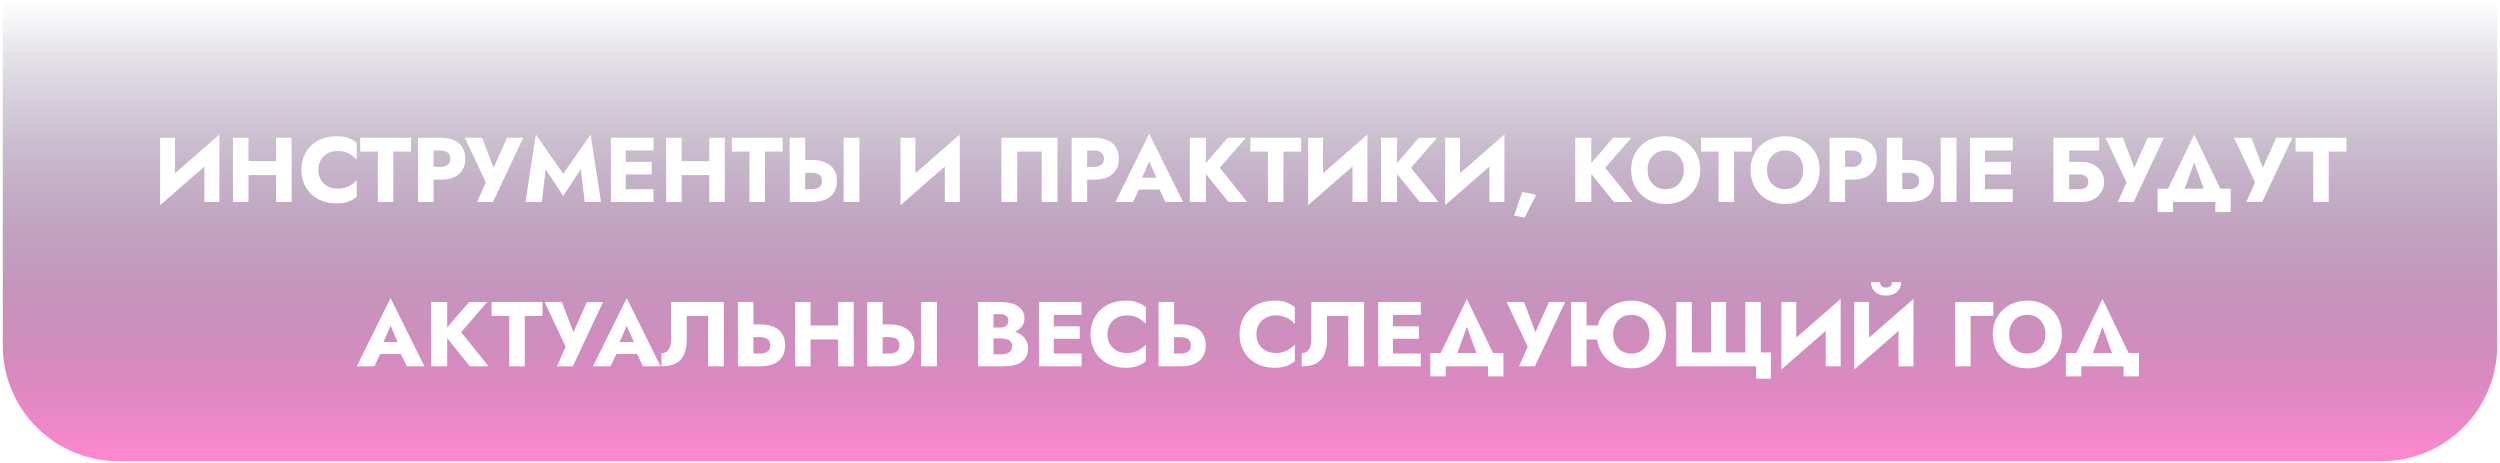
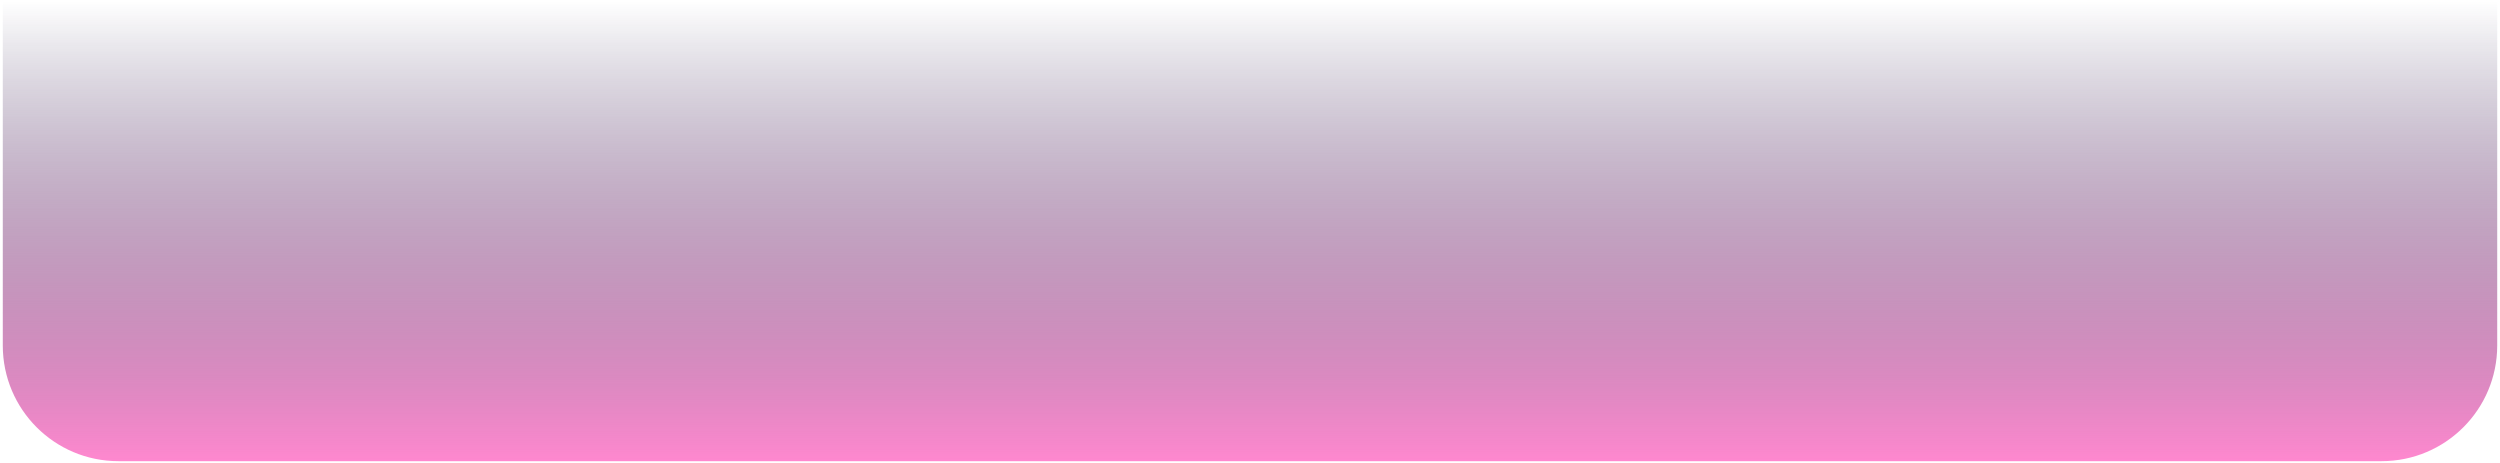
<svg xmlns="http://www.w3.org/2000/svg" width="654" height="121" viewBox="0 0 654 121" fill="none">
  <path d="M0.73 0.256H653.27V90.395C653.27 107.1 639.728 120.642 623.023 120.642H30.977C14.272 120.642 0.73 107.1 0.73 90.395V0.256Z" fill="url(#paint0_linear_1102_131)" />
  <g filter="url(#filter0_d_1102_131)">
-     <path d="M57.273 36.253L41.889 49.669L42.009 44.605L57.393 31.189L57.273 36.253ZM45.777 32.029V45.685L41.889 49.669V32.029H45.777ZM57.393 31.189V48.829H53.481V35.317L57.393 31.189ZM62.072 41.797V38.149H74.792V41.797H62.072ZM72.224 32.029H76.28V48.829H72.224V32.029ZM60.944 32.029H65V48.829H60.944V32.029ZM83.267 40.429C83.267 41.453 83.499 42.341 83.963 43.093C84.427 43.829 85.035 44.389 85.787 44.773C86.555 45.157 87.395 45.349 88.307 45.349C89.107 45.349 89.811 45.245 90.419 45.037C91.027 44.829 91.571 44.557 92.051 44.221C92.531 43.885 92.955 43.525 93.323 43.141V47.509C92.651 48.037 91.915 48.453 91.115 48.757C90.315 49.061 89.299 49.213 88.067 49.213C86.723 49.213 85.483 49.005 84.347 48.589C83.211 48.173 82.235 47.573 81.419 46.789C80.603 46.005 79.971 45.077 79.523 44.005C79.075 42.933 78.851 41.741 78.851 40.429C78.851 39.117 79.075 37.925 79.523 36.853C79.971 35.781 80.603 34.853 81.419 34.069C82.235 33.285 83.211 32.685 84.347 32.269C85.483 31.853 86.723 31.645 88.067 31.645C89.299 31.645 90.315 31.797 91.115 32.101C91.915 32.405 92.651 32.821 93.323 33.349V37.717C92.955 37.333 92.531 36.973 92.051 36.637C91.571 36.285 91.027 36.013 90.419 35.821C89.811 35.613 89.107 35.509 88.307 35.509C87.395 35.509 86.555 35.701 85.787 36.085C85.035 36.469 84.427 37.029 83.963 37.765C83.499 38.501 83.267 39.389 83.267 40.429ZM94.233 35.653V32.029H107.529V35.653H102.897V48.829H98.841V35.653H94.233ZM109.366 32.029H113.422V48.829H109.366V32.029ZM111.91 35.365V32.029H115.198C116.622 32.029 117.814 32.253 118.774 32.701C119.75 33.133 120.486 33.757 120.982 34.573C121.478 35.389 121.726 36.373 121.726 37.525C121.726 38.645 121.478 39.621 120.982 40.453C120.486 41.269 119.75 41.901 118.774 42.349C117.814 42.781 116.622 42.997 115.198 42.997H111.91V39.661H115.198C116.014 39.661 116.654 39.477 117.118 39.109C117.582 38.741 117.814 38.213 117.814 37.525C117.814 36.821 117.582 36.285 117.118 35.917C116.654 35.549 116.014 35.365 115.198 35.365H111.91ZM136.864 32.029L128.968 48.829H124.816L127.096 43.717L121.6 32.029H126.136L129.928 42.037L128.176 42.013L132.64 32.029H136.864ZM142.748 40.261L141.74 48.829H137.468L140.18 31.189L147.332 41.437L154.508 31.189L157.22 48.829H152.948L151.94 40.261L147.332 47.269L142.748 40.261ZM162.491 48.829V45.493H170.963V48.829H162.491ZM162.491 35.365V32.029H170.963V35.365H162.491ZM162.491 41.629V38.365H170.483V41.629H162.491ZM159.803 32.029H163.691V48.829H159.803V32.029ZM175.392 41.797V38.149H188.112V41.797H175.392ZM185.544 32.029H189.6V48.829H185.544V32.029ZM174.264 32.029H178.32V48.829H174.264V32.029ZM191.451 35.653V32.029H204.747V35.653H200.115V48.829H196.059V35.653H191.451ZM220.697 32.029H224.825V48.829H220.697V32.029ZM206.585 32.029H210.641V48.829H206.585V32.029ZM209.129 41.197V37.861H212.417C213.841 37.861 215.033 38.085 215.993 38.533C216.969 38.965 217.705 39.589 218.201 40.405C218.697 41.221 218.945 42.197 218.945 43.333C218.945 44.469 218.697 45.453 218.201 46.285C217.705 47.101 216.969 47.733 215.993 48.181C215.033 48.613 213.841 48.829 212.417 48.829H209.129V45.493H212.417C212.961 45.493 213.425 45.413 213.809 45.253C214.209 45.093 214.513 44.853 214.721 44.533C214.929 44.197 215.033 43.797 215.033 43.333C215.033 42.869 214.929 42.477 214.721 42.157C214.513 41.837 214.209 41.597 213.809 41.437C213.425 41.277 212.961 41.197 212.417 41.197H209.129ZM250.961 36.253L235.577 49.669L235.697 44.605L251.081 31.189L250.961 36.253ZM239.465 32.029V45.685L235.577 49.669V32.029H239.465ZM251.081 31.189V48.829H247.169V35.317L251.081 31.189ZM272.507 35.653H266.099V48.829H261.971V32.029H276.635V48.829H272.507V35.653ZM280.342 32.029H284.398V48.829H280.342V32.029ZM282.886 35.365V32.029H286.174C287.598 32.029 288.79 32.253 289.75 32.701C290.726 33.133 291.462 33.757 291.958 34.573C292.454 35.389 292.702 36.373 292.702 37.525C292.702 38.645 292.454 39.621 291.958 40.453C291.462 41.269 290.726 41.901 289.75 42.349C288.79 42.781 287.598 42.997 286.174 42.997H282.886V39.661H286.174C286.99 39.661 287.63 39.477 288.094 39.109C288.558 38.741 288.79 38.213 288.79 37.525C288.79 36.821 288.558 36.285 288.094 35.917C287.63 35.549 286.99 35.365 286.174 35.365H282.886ZM296.248 45.589L296.536 42.493H304.864L305.128 45.589H296.248ZM300.64 38.197L298.288 43.621L298.48 44.509L296.392 48.829H291.808L300.64 30.973L309.496 48.829H304.888L302.872 44.677L303.016 43.645L300.64 38.197ZM311.256 32.029H315.456V48.829H311.256V32.029ZM321.168 32.029H325.92L319.104 39.901L326.28 48.829H321.36L314.28 40.021L321.168 32.029ZM327.084 35.653V32.029H340.38V35.653H335.748V48.829H331.692V35.653H327.084ZM357.601 36.253L342.217 49.669L342.337 44.605L357.721 31.189L357.601 36.253ZM346.105 32.029V45.685L342.217 49.669V32.029H346.105ZM357.721 31.189V48.829H353.809V35.317L357.721 31.189ZM361.272 32.029H365.472V48.829H361.272V32.029ZM371.184 32.029H375.936L369.12 39.901L376.296 48.829H371.376L364.296 40.021L371.184 32.029ZM393.437 36.253L378.053 49.669L378.173 44.605L393.557 31.189L393.437 36.253ZM381.941 32.029V45.685L378.053 49.669V32.029H381.941ZM393.557 31.189V48.829H389.645V35.317L393.557 31.189ZM398.212 46.189L401.86 46.957L398.836 52.957L396.1 52.405L398.212 46.189ZM412.085 32.029H416.285V48.829H412.085V32.029ZM421.997 32.029H426.749L419.933 39.901L427.109 48.829H422.189L415.109 40.021L421.997 32.029ZM431.007 40.429C431.007 41.421 431.199 42.301 431.583 43.069C431.983 43.821 432.535 44.413 433.239 44.845C433.959 45.277 434.799 45.493 435.759 45.493C436.703 45.493 437.527 45.277 438.231 44.845C438.951 44.413 439.503 43.821 439.887 43.069C440.287 42.301 440.487 41.421 440.487 40.429C440.487 39.437 440.295 38.565 439.911 37.813C439.527 37.045 438.983 36.445 438.279 36.013C437.575 35.581 436.735 35.365 435.759 35.365C434.799 35.365 433.959 35.581 433.239 36.013C432.535 36.445 431.983 37.045 431.583 37.813C431.199 38.565 431.007 39.437 431.007 40.429ZM426.711 40.429C426.711 39.133 426.935 37.949 427.383 36.877C427.847 35.805 428.487 34.877 429.303 34.093C430.119 33.309 431.079 32.709 432.183 32.293C433.287 31.861 434.479 31.645 435.759 31.645C437.055 31.645 438.247 31.861 439.335 32.293C440.439 32.709 441.399 33.309 442.215 34.093C443.031 34.877 443.663 35.805 444.111 36.877C444.559 37.949 444.783 39.133 444.783 40.429C444.783 41.725 444.559 42.917 444.111 44.005C443.679 45.093 443.055 46.037 442.239 46.837C441.439 47.637 440.487 48.261 439.383 48.709C438.279 49.141 437.071 49.357 435.759 49.357C434.431 49.357 433.215 49.141 432.111 48.709C431.007 48.261 430.047 47.637 429.231 46.837C428.431 46.037 427.807 45.093 427.359 44.005C426.927 42.917 426.711 41.725 426.711 40.429ZM444.975 35.653V32.029H458.271V35.653H453.639V48.829H449.583V35.653H444.975ZM462.249 40.429C462.249 41.421 462.441 42.301 462.825 43.069C463.225 43.821 463.777 44.413 464.481 44.845C465.201 45.277 466.041 45.493 467.001 45.493C467.945 45.493 468.769 45.277 469.473 44.845C470.193 44.413 470.745 43.821 471.129 43.069C471.529 42.301 471.729 41.421 471.729 40.429C471.729 39.437 471.537 38.565 471.153 37.813C470.769 37.045 470.225 36.445 469.521 36.013C468.817 35.581 467.977 35.365 467.001 35.365C466.041 35.365 465.201 35.581 464.481 36.013C463.777 36.445 463.225 37.045 462.825 37.813C462.441 38.565 462.249 39.437 462.249 40.429ZM457.953 40.429C457.953 39.133 458.177 37.949 458.625 36.877C459.089 35.805 459.729 34.877 460.545 34.093C461.361 33.309 462.321 32.709 463.425 32.293C464.529 31.861 465.721 31.645 467.001 31.645C468.297 31.645 469.489 31.861 470.577 32.293C471.681 32.709 472.641 33.309 473.457 34.093C474.273 34.877 474.905 35.805 475.353 36.877C475.801 37.949 476.025 39.133 476.025 40.429C476.025 41.725 475.801 42.917 475.353 44.005C474.921 45.093 474.297 46.037 473.481 46.837C472.681 47.637 471.729 48.261 470.625 48.709C469.521 49.141 468.313 49.357 467.001 49.357C465.673 49.357 464.457 49.141 463.353 48.709C462.249 48.261 461.289 47.637 460.473 46.837C459.673 46.037 459.049 45.093 458.601 44.005C458.169 42.917 457.953 41.725 457.953 40.429ZM478.624 32.029H482.68V48.829H478.624V32.029ZM481.168 35.365V32.029H484.456C485.88 32.029 487.072 32.253 488.032 32.701C489.008 33.133 489.744 33.757 490.24 34.573C490.736 35.389 490.984 36.373 490.984 37.525C490.984 38.645 490.736 39.621 490.24 40.453C489.744 41.269 489.008 41.901 488.032 42.349C487.072 42.781 485.88 42.997 484.456 42.997H481.168V39.661H484.456C485.272 39.661 485.912 39.477 486.376 39.109C486.84 38.741 487.072 38.213 487.072 37.525C487.072 36.821 486.84 36.285 486.376 35.917C485.912 35.549 485.272 35.365 484.456 35.365H481.168ZM507.689 32.029H511.817V48.829H507.689V32.029ZM493.577 32.029H497.633V48.829H493.577V32.029ZM496.121 41.197V37.861H499.409C500.833 37.861 502.025 38.085 502.985 38.533C503.961 38.965 504.697 39.589 505.193 40.405C505.689 41.221 505.937 42.197 505.937 43.333C505.937 44.469 505.689 45.453 505.193 46.285C504.697 47.101 503.961 47.733 502.985 48.181C502.025 48.613 500.833 48.829 499.409 48.829H496.121V45.493H499.409C499.953 45.493 500.417 45.413 500.801 45.253C501.201 45.093 501.505 44.853 501.713 44.533C501.921 44.197 502.025 43.797 502.025 43.333C502.025 42.869 501.921 42.477 501.713 42.157C501.505 41.837 501.201 41.597 500.801 41.437C500.417 41.277 499.953 41.197 499.409 41.197H496.121ZM518.062 48.829V45.493H526.534V48.829H518.062ZM518.062 35.365V32.029H526.534V35.365H518.062ZM518.062 41.629V38.365H526.054V41.629H518.062ZM515.374 32.029H519.262V48.829H515.374V32.029ZM538.302 41.629V38.365H544.71C545.798 38.365 546.766 38.589 547.614 39.037C548.478 39.469 549.158 40.077 549.654 40.861C550.166 41.629 550.422 42.533 550.422 43.573C550.422 44.597 550.166 45.509 549.654 46.309C549.158 47.093 548.478 47.709 547.614 48.157C546.766 48.605 545.798 48.829 544.71 48.829H538.302V45.493H543.822C544.35 45.493 544.798 45.429 545.166 45.301C545.534 45.157 545.814 44.941 546.006 44.653C546.198 44.365 546.294 44.005 546.294 43.573C546.294 43.125 546.198 42.765 546.006 42.493C545.814 42.205 545.534 41.989 545.166 41.845C544.798 41.701 544.35 41.629 543.822 41.629H538.302ZM537.174 32.029H549.15V35.365H541.302V48.829H537.174V32.029ZM566.075 32.029L558.179 48.829H554.027L556.307 43.717L550.811 32.029H555.347L559.139 42.037L557.387 42.013L561.851 32.029H566.075ZM574.009 38.509L570.505 48.109H565.825L574.009 31.189L582.169 48.109H577.489L574.009 38.509ZM579.529 48.829H568.465V51.469H564.433V45.349H583.561V51.469H579.529V48.829ZM599.685 32.029L591.789 48.829H587.637L589.917 43.717L584.421 32.029H588.957L592.749 42.037L590.997 42.013L595.461 32.029H599.685ZM600.53 35.653V32.029H613.826V35.653H609.194V48.829H605.138V35.653H600.53ZM97.779 88.589L98.067 85.493H106.395L106.659 88.589H97.779ZM102.171 81.197L99.819 86.621L100.011 87.509L97.923 91.829H93.339L102.171 73.973L111.027 91.829H106.419L104.403 87.677L104.547 86.645L102.171 81.197ZM112.788 75.029H116.988V91.829H112.788V75.029ZM122.7 75.029H127.452L120.636 82.901L127.812 91.829H122.892L115.812 83.021L122.7 75.029ZM128.616 78.653V75.029H141.912V78.653H137.28V91.829H133.224V78.653H128.616ZM157.747 75.029L149.851 91.829H145.699L147.979 86.717L142.483 75.029H147.019L150.811 85.037L149.059 85.013L153.523 75.029H157.747ZM159.561 88.589L159.849 85.493H168.177L168.441 88.589H159.561ZM163.953 81.197L161.601 86.621L161.793 87.509L159.705 91.829H155.121L163.953 73.973L172.809 91.829H168.201L166.185 87.677L166.329 86.645L163.953 81.197ZM189.353 75.029V91.829H185.225V78.653H179.657V84.725C179.657 86.293 179.425 87.613 178.961 88.685C178.513 89.741 177.801 90.533 176.825 91.061C175.849 91.573 174.585 91.829 173.033 91.829V88.397C173.433 88.397 173.785 88.317 174.089 88.157C174.409 87.997 174.673 87.773 174.881 87.485C175.105 87.181 175.273 86.813 175.385 86.381C175.497 85.949 175.553 85.477 175.553 84.965V75.029H189.353ZM193.038 75.029H197.094V91.829H193.038V75.029ZM195.582 84.197V80.861H198.87C200.294 80.861 201.486 81.085 202.446 81.533C203.422 81.965 204.158 82.589 204.654 83.405C205.15 84.221 205.398 85.197 205.398 86.333C205.398 87.469 205.15 88.453 204.654 89.285C204.158 90.101 203.422 90.733 202.446 91.181C201.486 91.613 200.294 91.829 198.87 91.829H195.582V88.493H198.87C199.414 88.493 199.878 88.413 200.262 88.253C200.662 88.093 200.966 87.853 201.174 87.533C201.382 87.197 201.486 86.797 201.486 86.333C201.486 85.869 201.382 85.477 201.174 85.157C200.966 84.837 200.662 84.597 200.262 84.437C199.878 84.277 199.414 84.197 198.87 84.197H195.582ZM209.119 84.797V81.149H221.839V84.797H209.119ZM219.271 75.029H223.327V91.829H219.271V75.029ZM207.991 75.029H212.047V91.829H207.991V75.029ZM240.97 75.029H245.098V91.829H240.97V75.029ZM226.858 75.029H230.914V91.829H226.858V75.029ZM229.402 84.197V80.861H232.69C234.114 80.861 235.306 81.085 236.266 81.533C237.242 81.965 237.978 82.589 238.474 83.405C238.97 84.221 239.218 85.197 239.218 86.333C239.218 87.469 238.97 88.453 238.474 89.285C237.978 90.101 237.242 90.733 236.266 91.181C235.306 91.613 234.114 91.829 232.69 91.829H229.402V88.493H232.69C233.234 88.493 233.698 88.413 234.082 88.253C234.482 88.093 234.786 87.853 234.994 87.533C235.202 87.197 235.306 86.797 235.306 86.333C235.306 85.869 235.202 85.477 234.994 85.157C234.786 84.837 234.482 84.597 234.082 84.437C233.698 84.277 233.234 84.197 232.69 84.197H229.402ZM258.874 83.477V81.701H261.586C262.05 81.701 262.442 81.629 262.762 81.485C263.098 81.341 263.354 81.141 263.53 80.885C263.706 80.613 263.794 80.285 263.794 79.901C263.794 79.325 263.602 78.893 263.218 78.605C262.834 78.317 262.29 78.173 261.586 78.173H259.906V88.685H261.97C262.498 88.685 262.97 88.621 263.386 88.493C263.802 88.349 264.13 88.125 264.37 87.821C264.626 87.501 264.754 87.069 264.754 86.525C264.754 86.173 264.682 85.869 264.538 85.613C264.394 85.357 264.194 85.149 263.938 84.989C263.682 84.829 263.386 84.717 263.05 84.653C262.73 84.573 262.37 84.533 261.97 84.533H258.874V82.325H262.426C263.242 82.325 264.034 82.413 264.802 82.589C265.57 82.765 266.266 83.053 266.89 83.453C267.514 83.837 268.01 84.333 268.378 84.941C268.762 85.533 268.954 86.253 268.954 87.101C268.954 88.221 268.682 89.125 268.138 89.813C267.61 90.501 266.858 91.013 265.882 91.349C264.906 91.669 263.754 91.829 262.426 91.829H255.85V75.029H262.018C263.186 75.029 264.21 75.189 265.09 75.509C265.986 75.813 266.69 76.285 267.202 76.925C267.73 77.549 267.994 78.341 267.994 79.301C267.994 80.181 267.73 80.933 267.202 81.557C266.69 82.181 265.986 82.661 265.09 82.997C264.21 83.317 263.186 83.477 262.018 83.477H258.874ZM274.476 91.829V88.493H282.948V91.829H274.476ZM274.476 78.365V75.029H282.948V78.365H274.476ZM274.476 84.629V81.365H282.468V84.629H274.476ZM271.788 75.029H275.676V91.829H271.788V75.029ZM289.705 83.429C289.705 84.453 289.937 85.341 290.401 86.093C290.865 86.829 291.473 87.389 292.225 87.773C292.993 88.157 293.833 88.349 294.745 88.349C295.545 88.349 296.249 88.245 296.857 88.037C297.465 87.829 298.009 87.557 298.489 87.221C298.969 86.885 299.393 86.525 299.761 86.141V90.509C299.089 91.037 298.353 91.453 297.553 91.757C296.753 92.061 295.737 92.213 294.505 92.213C293.161 92.213 291.921 92.005 290.785 91.589C289.649 91.173 288.673 90.573 287.857 89.789C287.041 89.005 286.409 88.077 285.961 87.005C285.513 85.933 285.289 84.741 285.289 83.429C285.289 82.117 285.513 80.925 285.961 79.853C286.409 78.781 287.041 77.853 287.857 77.069C288.673 76.285 289.649 75.685 290.785 75.269C291.921 74.853 293.161 74.645 294.505 74.645C295.737 74.645 296.753 74.797 297.553 75.101C298.353 75.405 299.089 75.821 299.761 76.349V80.717C299.393 80.333 298.969 79.973 298.489 79.637C298.009 79.285 297.465 79.013 296.857 78.821C296.249 78.613 295.545 78.509 294.745 78.509C293.833 78.509 292.993 78.701 292.225 79.085C291.473 79.469 290.865 80.029 290.401 80.765C289.937 81.501 289.705 82.389 289.705 83.429ZM303.077 75.029H307.133V91.829H303.077V75.029ZM305.621 84.197V80.861H308.909C310.333 80.861 311.525 81.085 312.485 81.533C313.461 81.965 314.197 82.589 314.693 83.405C315.189 84.221 315.437 85.197 315.437 86.333C315.437 87.469 315.189 88.453 314.693 89.285C314.197 90.101 313.461 90.733 312.485 91.181C311.525 91.613 310.333 91.829 308.909 91.829H305.621V88.493H308.909C309.453 88.493 309.917 88.413 310.301 88.253C310.701 88.093 311.005 87.853 311.213 87.533C311.421 87.197 311.525 86.797 311.525 86.333C311.525 85.869 311.421 85.477 311.213 85.157C311.005 84.837 310.701 84.597 310.301 84.437C309.917 84.277 309.453 84.197 308.909 84.197H305.621ZM328.681 83.429C328.681 84.453 328.913 85.341 329.377 86.093C329.841 86.829 330.449 87.389 331.201 87.773C331.969 88.157 332.809 88.349 333.721 88.349C334.521 88.349 335.225 88.245 335.833 88.037C336.441 87.829 336.985 87.557 337.465 87.221C337.945 86.885 338.369 86.525 338.737 86.141V90.509C338.065 91.037 337.329 91.453 336.529 91.757C335.729 92.061 334.713 92.213 333.481 92.213C332.137 92.213 330.897 92.005 329.761 91.589C328.625 91.173 327.649 90.573 326.833 89.789C326.017 89.005 325.385 88.077 324.937 87.005C324.489 85.933 324.265 84.741 324.265 83.429C324.265 82.117 324.489 80.925 324.937 79.853C325.385 78.781 326.017 77.853 326.833 77.069C327.649 76.285 328.625 75.685 329.761 75.269C330.897 74.853 332.137 74.645 333.481 74.645C334.713 74.645 335.729 74.797 336.529 75.101C337.329 75.405 338.065 75.821 338.737 76.349V80.717C338.369 80.333 337.945 79.973 337.465 79.637C336.985 79.285 336.441 79.013 335.833 78.821C335.225 78.613 334.521 78.509 333.721 78.509C332.809 78.509 331.969 78.701 331.201 79.085C330.449 79.469 329.841 80.029 329.377 80.765C328.913 81.501 328.681 82.389 328.681 83.429ZM356.837 75.029V91.829H352.709V78.653H347.141V84.725C347.141 86.293 346.909 87.613 346.445 88.685C345.997 89.741 345.285 90.533 344.309 91.061C343.333 91.573 342.069 91.829 340.517 91.829V88.397C340.917 88.397 341.269 88.317 341.573 88.157C341.893 87.997 342.157 87.773 342.365 87.485C342.589 87.181 342.757 86.813 342.869 86.381C342.981 85.949 343.037 85.477 343.037 84.965V75.029H356.837ZM363.21 91.829V88.493H371.682V91.829H363.21ZM363.21 78.365V75.029H371.682V78.365H363.21ZM363.21 84.629V81.365H371.202V84.629H363.21ZM360.522 75.029H364.41V91.829H360.522V75.029ZM383.743 81.509L380.239 91.109H375.559L383.743 74.189L391.903 91.109H387.223L383.743 81.509ZM389.263 91.829H378.199V94.469H374.167V88.349H393.295V94.469H389.263V91.829ZM409.419 75.029L401.523 91.829H397.371L399.651 86.717L394.155 75.029H398.691L402.483 85.037L400.731 85.013L405.195 75.029H409.419ZM412.111 84.797V81.149H420.223V84.797H412.111ZM410.983 75.029H415.039V91.829H410.983V75.029ZM421.999 83.429C421.999 84.421 422.199 85.301 422.599 86.069C422.999 86.821 423.551 87.413 424.255 87.845C424.975 88.277 425.807 88.493 426.751 88.493C427.711 88.493 428.543 88.277 429.247 87.845C429.951 87.413 430.503 86.821 430.903 86.069C431.303 85.301 431.503 84.421 431.503 83.429C431.503 82.437 431.311 81.565 430.927 80.813C430.543 80.045 429.999 79.445 429.295 79.013C428.591 78.581 427.743 78.365 426.751 78.365C425.807 78.365 424.975 78.581 424.255 79.013C423.551 79.445 422.999 80.045 422.599 80.813C422.199 81.565 421.999 82.437 421.999 83.429ZM417.727 83.429C417.727 82.133 417.951 80.949 418.399 79.877C418.863 78.805 419.503 77.877 420.319 77.093C421.135 76.309 422.095 75.709 423.199 75.293C424.303 74.861 425.487 74.645 426.751 74.645C428.063 74.645 429.263 74.861 430.351 75.293C431.455 75.709 432.415 76.309 433.231 77.093C434.047 77.877 434.679 78.805 435.127 79.877C435.575 80.949 435.799 82.133 435.799 83.429C435.799 84.725 435.575 85.917 435.127 87.005C434.695 88.093 434.071 89.037 433.255 89.837C432.455 90.637 431.503 91.261 430.399 91.709C429.295 92.141 428.079 92.357 426.751 92.357C425.439 92.357 424.231 92.141 423.127 91.709C422.023 91.261 421.063 90.637 420.247 89.837C419.447 89.037 418.823 88.093 418.375 87.005C417.943 85.917 417.727 84.725 417.727 83.429ZM456.573 88.205V75.029H460.629V88.205H463.269V95.069H459.381V91.829H438.525V75.029H442.581V88.205H447.621V75.029H451.533V88.205H456.573ZM481.398 79.253L466.014 92.669L466.134 87.605L481.518 74.189L481.398 79.253ZM469.902 75.029V88.685L466.014 92.669V75.029H469.902ZM481.518 74.189V91.829H477.606V78.317L481.518 74.189ZM500.453 79.253L485.069 92.669L485.189 87.605L500.573 74.189L500.453 79.253ZM488.957 75.029V88.685L485.069 92.669V75.029H488.957ZM500.573 74.189V91.829H496.661V78.317L500.573 74.189ZM489.461 69.821H491.837C491.837 70.093 491.901 70.341 492.029 70.565C492.157 70.773 492.341 70.941 492.581 71.069C492.821 71.181 493.093 71.237 493.397 71.237C493.717 71.237 493.989 71.181 494.213 71.069C494.453 70.941 494.637 70.773 494.765 70.565C494.893 70.341 494.957 70.093 494.957 69.821H497.333C497.333 70.461 497.181 71.053 496.877 71.597C496.573 72.125 496.125 72.549 495.533 72.869C494.957 73.173 494.245 73.325 493.397 73.325C492.565 73.325 491.853 73.173 491.261 72.869C490.669 72.549 490.221 72.125 489.917 71.597C489.613 71.053 489.461 70.461 489.461 69.821ZM511.463 75.029H521.447V78.653H515.519V91.829H511.463V75.029ZM525.6 83.429C525.6 84.421 525.792 85.301 526.176 86.069C526.576 86.821 527.128 87.413 527.832 87.845C528.552 88.277 529.392 88.493 530.352 88.493C531.296 88.493 532.12 88.277 532.824 87.845C533.544 87.413 534.096 86.821 534.48 86.069C534.88 85.301 535.08 84.421 535.08 83.429C535.08 82.437 534.888 81.565 534.504 80.813C534.12 80.045 533.576 79.445 532.872 79.013C532.168 78.581 531.328 78.365 530.352 78.365C529.392 78.365 528.552 78.581 527.832 79.013C527.128 79.445 526.576 80.045 526.176 80.813C525.792 81.565 525.6 82.437 525.6 83.429ZM521.304 83.429C521.304 82.133 521.528 80.949 521.976 79.877C522.44 78.805 523.08 77.877 523.896 77.093C524.712 76.309 525.672 75.709 526.776 75.293C527.88 74.861 529.072 74.645 530.352 74.645C531.648 74.645 532.84 74.861 533.928 75.293C535.032 75.709 535.992 76.309 536.808 77.093C537.624 77.877 538.256 78.805 538.704 79.877C539.152 80.949 539.376 82.133 539.376 83.429C539.376 84.725 539.152 85.917 538.704 87.005C538.272 88.093 537.648 89.037 536.832 89.837C536.032 90.637 535.08 91.261 533.976 91.709C532.872 92.141 531.664 92.357 530.352 92.357C529.024 92.357 527.808 92.141 526.704 91.709C525.6 91.261 524.64 90.637 523.824 89.837C523.024 89.037 522.4 88.093 521.952 87.005C521.52 85.917 521.304 84.725 521.304 83.429ZM550.009 81.509L546.505 91.109H541.825L550.009 74.189L558.169 91.109H553.489L550.009 81.509ZM555.529 91.829H544.465V94.469H540.433V88.349H559.561V94.469H555.529V91.829Z" fill="white" />
-   </g>
+     </g>
  <defs>
    <filter id="filter0_d_1102_131" x="26.89" y="19.973" width="601.936" height="94.096" filterUnits="userSpaceOnUse" color-interpolation-filters="sRGB">
      <feFlood flood-opacity="0" result="BackgroundImageFix" />
      <feColorMatrix in="SourceAlpha" type="matrix" values="0 0 0 0 0 0 0 0 0 0 0 0 0 0 0 0 0 0 127 0" result="hardAlpha" />
      <feOffset dy="4" />
      <feGaussianBlur stdDeviation="7.5" />
      <feComposite in2="hardAlpha" operator="out" />
      <feColorMatrix type="matrix" values="0 0 0 0 0 0 0 0 0 0 0 0 0 0 0 0 0 0 0.25 0" />
      <feBlend mode="normal" in2="BackgroundImageFix" result="effect1_dropShadow_1102_131" />
      <feBlend mode="normal" in="SourceGraphic" in2="effect1_dropShadow_1102_131" result="shape" />
    </filter>
    <linearGradient id="paint0_linear_1102_131" x1="327" y1="0.256" x2="327" y2="120.642" gradientUnits="userSpaceOnUse">
      <stop stop-color="#0A0234" stop-opacity="0" />
      <stop offset="1" stop-color="#FF88CF" />
    </linearGradient>
  </defs>
</svg>